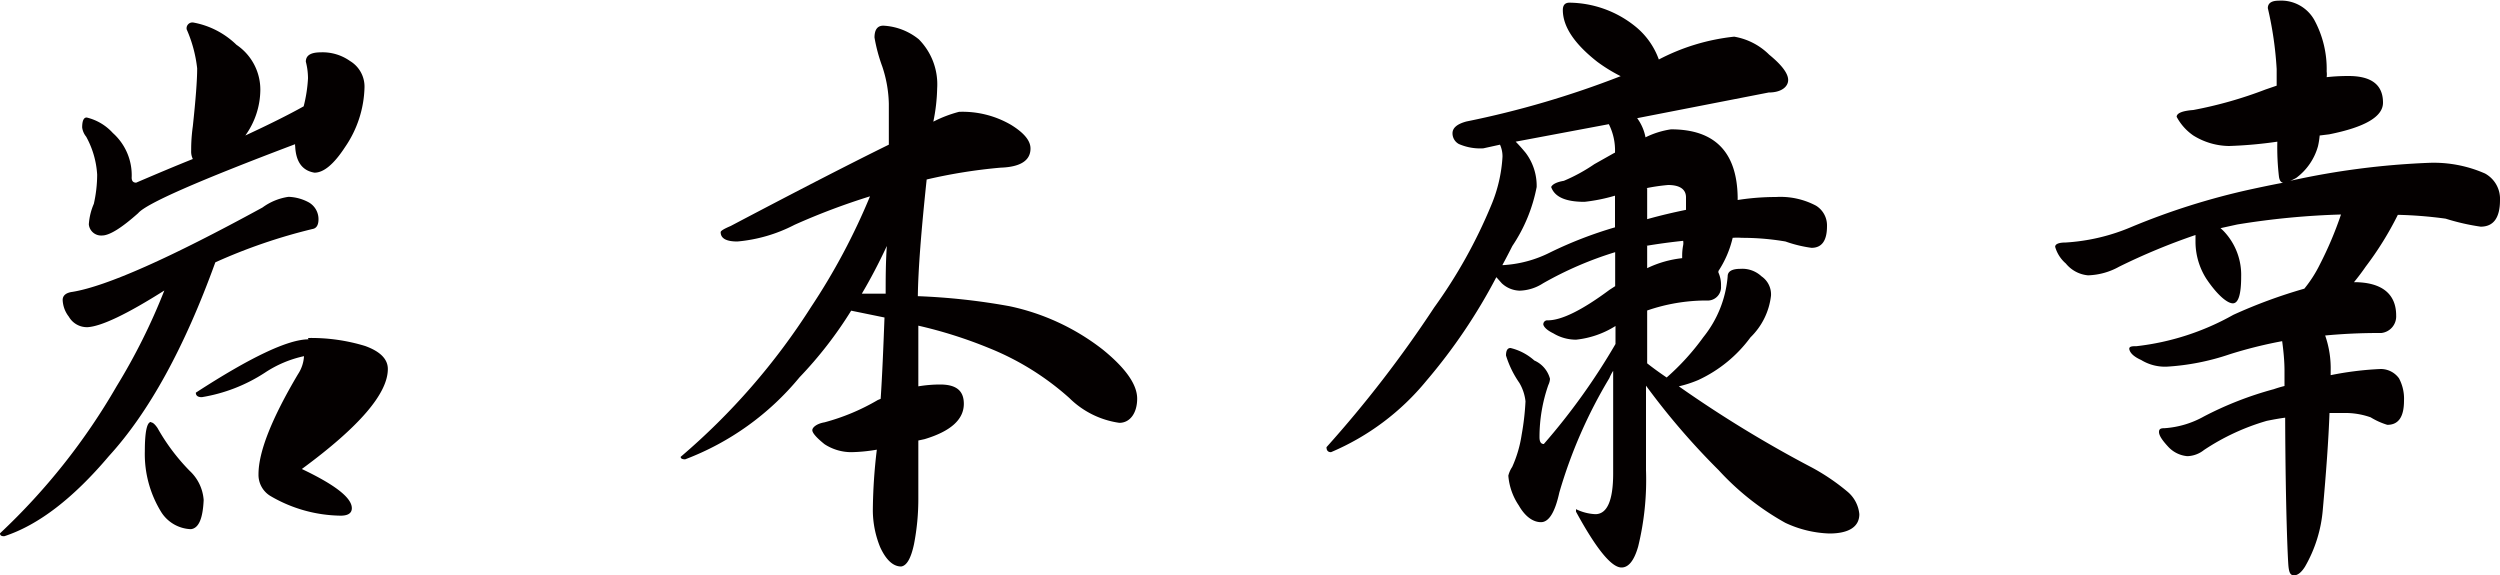
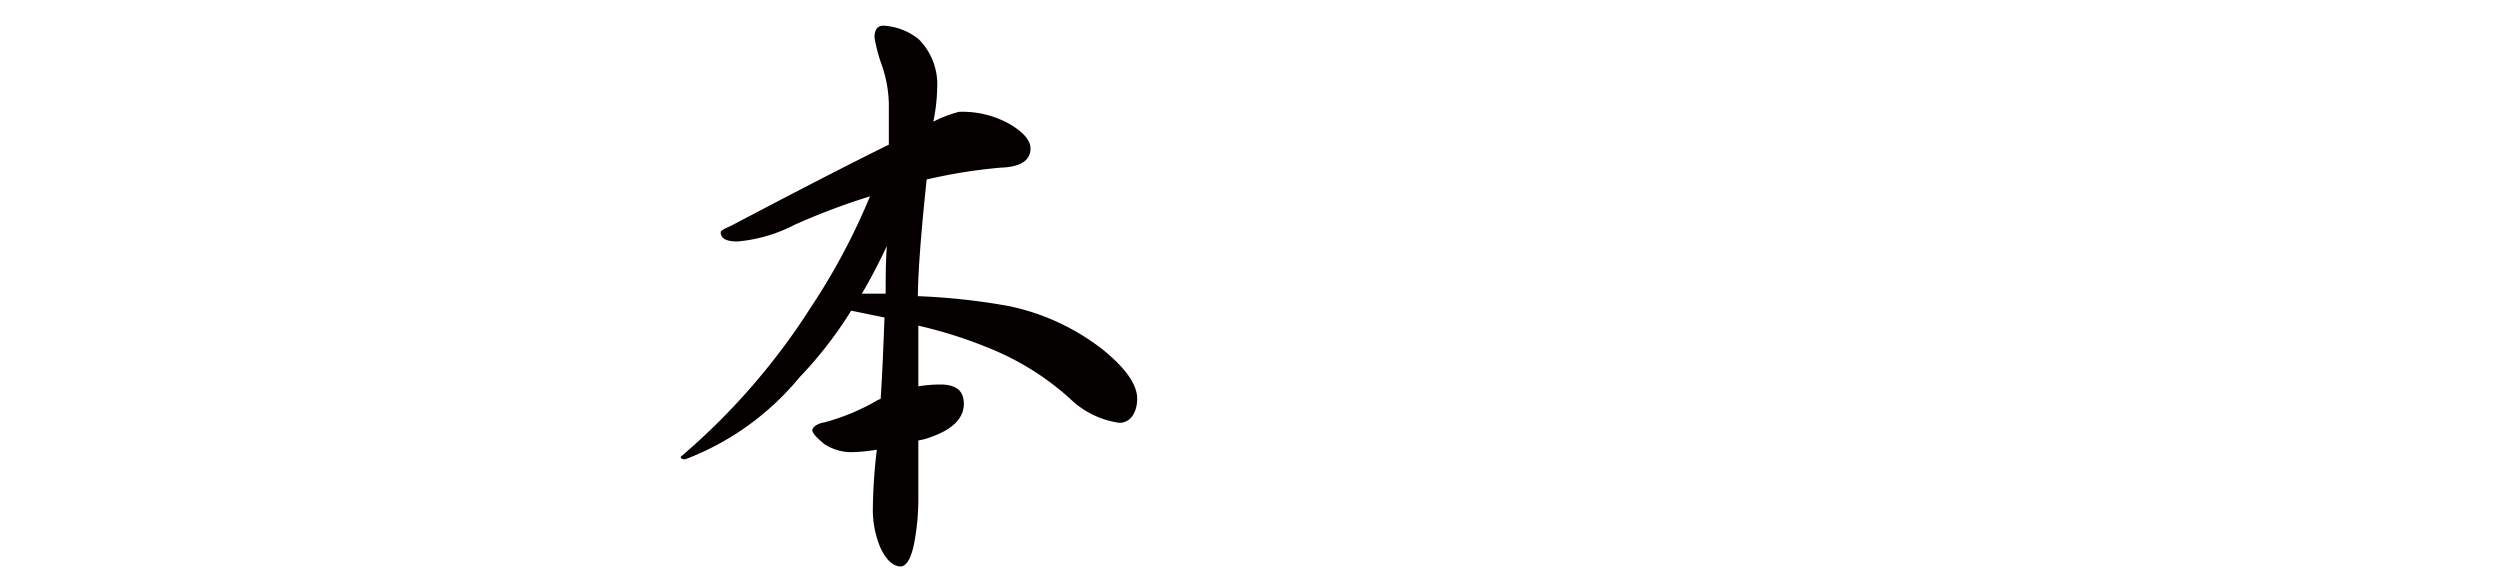
<svg xmlns="http://www.w3.org/2000/svg" viewBox="0 0 150 34.5">
-   <path d="M17.31,11.81a2.73,2.73,0,0,1,1.23.34,1.16,1.16,0,0,1,.57,1c0,.35-.12.55-.36.59a33,33,0,0,0-5.83,2q-2.78,7.68-6.39,11.63c-2.14,2.53-4.22,4.13-6.26,4.8Q0,32.19,0,32a38.37,38.37,0,0,0,7-8.83,36.56,36.56,0,0,0,2.86-5.74h0c-2.24,1.42-3.78,2.15-4.6,2.2A1.25,1.25,0,0,1,4.13,19a1.74,1.74,0,0,1-.37-1c0-.27.2-.44.6-.49q3.06-.51,11.39-5.06A3.47,3.47,0,0,1,17.31,11.81ZM11.59,1.35a5,5,0,0,1,2.6,1.34,3.24,3.24,0,0,1,1.43,2.72,4.74,4.74,0,0,1-.9,2.72c1.4-.65,2.57-1.23,3.5-1.75a8.64,8.64,0,0,0,.26-1.68,4.06,4.06,0,0,0-.13-1c0-.38.3-.56.9-.56A2.84,2.84,0,0,1,21,3.66a1.79,1.79,0,0,1,.87,1.6,6.6,6.6,0,0,1-1.17,3.57q-1,1.53-1.83,1.53c-.73-.12-1.12-.65-1.16-1.6a.2.2,0,0,1,0-.11c-5.79,2.19-8.93,3.56-9.42,4.14-1,.89-1.72,1.34-2.17,1.34a.74.74,0,0,1-.79-.67v0a3.7,3.7,0,0,1,.3-1.23,8,8,0,0,0,.2-1.75,5.37,5.37,0,0,0-.66-2.28,1.1,1.1,0,0,1-.24-.55q0-.6.27-.6a3.09,3.09,0,0,1,1.57.93A3.39,3.39,0,0,1,7.9,10.66q0,.3.27.3c1.21-.52,2.35-1,3.4-1.42a1,1,0,0,1-.1-.48c0-.27,0-.77.1-1.49.17-1.59.26-2.74.26-3.47a8,8,0,0,0-.63-2.34.35.35,0,0,1,.3-.41.27.27,0,0,1,.09,0Zm-2.5,24c.08,0,.21.11.36.33a12.18,12.18,0,0,0,1.93,2.57A2.64,2.64,0,0,1,12.22,30c-.05,1.12-.3,1.7-.77,1.75a2.2,2.2,0,0,1-1.76-1,6.62,6.62,0,0,1-1-3.68c0-1.17.13-1.75.37-1.75Zm9.39-5.07a11.07,11.07,0,0,1,3.43.48c.91.33,1.36.79,1.36,1.38q0,2.21-5.16,6c2,.95,3,1.73,3,2.35,0,.3-.23.45-.67.45a8.51,8.51,0,0,1-4.23-1.19,1.48,1.48,0,0,1-.7-1.3q0-2,2.37-6a2.17,2.17,0,0,0,.36-1.08,6.84,6.84,0,0,0-2.36,1,9.82,9.82,0,0,1-3.77,1.46q-.36,0-.36-.27c3.28-2.13,5.54-3.2,6.76-3.2Z" style="fill:#040000" />
  <path d="M57.54,6.71a5.78,5.78,0,0,1,3.12.78c.78.48,1.17.95,1.17,1.42,0,.72-.6,1.11-1.8,1.15a31.67,31.67,0,0,0-4.43.71c-.33,3.1-.51,5.43-.53,7a38.89,38.89,0,0,1,5.49.6,13.7,13.7,0,0,1,5.6,2.6c1.38,1.12,2.07,2.1,2.07,2.95s-.42,1.45-1.07,1.45a5.32,5.32,0,0,1-3-1.49,16.37,16.37,0,0,0-4.83-3,27,27,0,0,0-4.23-1.34v3.64a8.15,8.15,0,0,1,1.3-.11c1,0,1.43.39,1.43,1.16,0,.94-.79,1.65-2.36,2.12l-.37.08v3.46a14.18,14.18,0,0,1-.26,2.76c-.18.84-.43,1.29-.77,1.34-.51,0-.93-.44-1.26-1.16a5.91,5.91,0,0,1-.44-2.2,32,32,0,0,1,.24-3.65,9.92,9.92,0,0,1-1.54.15,2.94,2.94,0,0,1-1.6-.48c-.46-.37-.71-.65-.73-.82s.25-.41.73-.49A12.89,12.89,0,0,0,52.67,24l.17-.07c.09-1.34.16-3,.23-4.88l-2-.41a24.19,24.19,0,0,1-3.1,4,16.43,16.43,0,0,1-6.86,4.92q-.27,0-.27-.15a40.05,40.05,0,0,0,7.83-9,38.66,38.66,0,0,0,3.53-6.63,40.5,40.5,0,0,0-4.53,1.71,9.19,9.19,0,0,1-3.43,1c-.67,0-1-.19-1-.56,0-.08.2-.2.6-.37q6.09-3.21,9.49-4.88,0-1.2,0-2.46A7.53,7.53,0,0,0,52.94,4a9.84,9.84,0,0,1-.47-1.75c0-.47.18-.71.53-.71a3.67,3.67,0,0,1,2.13.82,3.84,3.84,0,0,1,1.1,2.94A10.87,10.87,0,0,1,56,7.3,7.51,7.51,0,0,1,57.54,6.71ZM51.71,17.62c.49,0,1,0,1.43,0,0-.89,0-1.85.07-2.86C52.72,15.81,52.22,16.76,51.71,17.62Z" style="fill:#040000" />
-   <path d="M94.17.16A6.4,6.4,0,0,1,98.1,1.57a4.51,4.51,0,0,1,1.43,2,12.61,12.61,0,0,1,4.52-1.37,3.9,3.9,0,0,1,2.1,1.08c.76.62,1.14,1.13,1.14,1.52s-.39.75-1.17.75L98.23,7.09a2.83,2.83,0,0,1,.5,1.15,5.14,5.14,0,0,1,1.53-.48q3.93,0,4,4.06V12a14.76,14.76,0,0,1,2.3-.18,4.56,4.56,0,0,1,2.4.52,1.39,1.39,0,0,1,.66,1.23c0,.87-.31,1.3-.93,1.3a7.72,7.72,0,0,1-1.56-.38,15.47,15.47,0,0,0-2.63-.22,3.27,3.27,0,0,0-.54,0v0a6.19,6.19,0,0,1-.86,2,.09.09,0,0,1,0,.07,1.81,1.81,0,0,1,.16.83.8.8,0,0,1-.73.86h-.17a10.91,10.91,0,0,0-3.53.6v3.17c.38.3.77.58,1.17.85a14.45,14.45,0,0,0,2.2-2.42,6.68,6.68,0,0,0,1.46-3.65c0-.3.26-.45.77-.45a1.68,1.68,0,0,1,1.26.45,1.31,1.31,0,0,1,.57,1.16,4.14,4.14,0,0,1-1.23,2.5,8.11,8.11,0,0,1-3.13,2.56,7,7,0,0,1-1.17.38,72.18,72.18,0,0,0,8,4.88,12.71,12.71,0,0,1,2.13,1.45,2,2,0,0,1,.7,1.34c0,.77-.65,1.16-1.8,1.16a6.7,6.7,0,0,1-2.64-.64,15.89,15.89,0,0,1-4-3.16,43,43,0,0,1-4.36-5.07v5.07a16.83,16.83,0,0,1-.47,4.58q-.36,1.26-1,1.26c-.6,0-1.51-1.11-2.73-3.35v-.15a2.93,2.93,0,0,0,1.16.3c.71,0,1.07-.82,1.07-2.45V22.25a2.64,2.64,0,0,0-.23.44,29,29,0,0,0-3,6.86c-.26,1.19-.63,1.78-1.1,1.78s-.95-.33-1.33-1a3.71,3.71,0,0,1-.63-1.79,1.62,1.62,0,0,1,.23-.52,7.33,7.33,0,0,0,.57-1.94,15.49,15.49,0,0,0,.23-2,2.75,2.75,0,0,0-.37-1.11,5.94,5.94,0,0,1-.8-1.64q0-.45.27-.45a3.29,3.29,0,0,1,1.43.75A1.66,1.66,0,0,1,93,22.73a1,1,0,0,1-.1.37,9.48,9.48,0,0,0-.53,3.13c0,.27.08.41.26.41a38.8,38.8,0,0,0,4.3-6V19.56a5.51,5.51,0,0,1-2.36.82A2.62,2.62,0,0,1,93.2,20c-.35-.17-.55-.35-.6-.52a.24.24,0,0,1,.21-.26h.06c.82,0,2.06-.61,3.7-1.83l.34-.22V15.13A21.4,21.4,0,0,0,92.58,17a2.72,2.72,0,0,1-1.4.44A1.63,1.63,0,0,1,90.11,17l-.33-.37a33.46,33.46,0,0,1-4.2,6.22,14.91,14.91,0,0,1-5.72,4.28q-.27,0-.27-.3a70.78,70.78,0,0,0,6.46-8.38,30.12,30.12,0,0,0,3.43-6.15,8.76,8.76,0,0,0,.67-2.9A1.71,1.71,0,0,0,90,8.68L89,8.9a3.2,3.2,0,0,1-1.47-.26A.73.73,0,0,1,87.15,8c0-.33.28-.56.83-.71a56.19,56.19,0,0,0,9.26-2.72,9.56,9.56,0,0,1-1.4-.86Q93.77,2.09,93.77.6C93.77.31,93.9.16,94.17.16Zm2.73,9a3.5,3.5,0,0,0-.37-1.71L90.94,8.5c.21.21.41.44.6.67a3.29,3.29,0,0,1,.66,2.05,9.57,9.57,0,0,1-1.46,3.54c-.2.4-.4.78-.6,1.15a7.16,7.16,0,0,0,2.9-.78,24.43,24.43,0,0,1,3.86-1.49v-1.9a10.42,10.42,0,0,1-1.83.37c-1.13,0-1.79-.29-2-.89.08-.17.34-.3.76-.37a10.34,10.34,0,0,0,1.83-1l1.19-.67Zm1.93,2.13v1.86c.82-.23,1.6-.41,2.33-.56,0-.25,0-.5,0-.75,0-.5-.4-.74-1.07-.74a11.48,11.48,0,0,0-1.31.19Zm0,3.46v1.34a6.41,6.41,0,0,1,2.1-.6v-.15q0-.32.06-.63a.78.78,0,0,0,0-.26c-.76.08-1.5.18-2.21.3Z" style="fill:#040000" />
-   <path d="M140.91,4.56c1.38,0,2.07.53,2.07,1.6,0,.84-1.08,1.47-3.23,1.9l-.57.07a4.49,4.49,0,0,1-.1.64,3.56,3.56,0,0,1-1.3,1.9,2.53,2.53,0,0,1-.37.18,46.8,46.8,0,0,1,8.33-1.08,7.63,7.63,0,0,1,3.36.64A1.73,1.73,0,0,1,150,12c0,1.07-.39,1.6-1.16,1.6a13.34,13.34,0,0,1-2.1-.48,25,25,0,0,0-2.87-.23A19.37,19.37,0,0,1,141.94,16c-.24.35-.48.66-.7.93,1.69,0,2.53.72,2.53,2a1,1,0,0,1-.89,1.05h-.17c-1.07,0-2.14.05-3.2.15a6,6,0,0,1,.33,2.15v.23a19.29,19.29,0,0,1,3-.37,1.35,1.35,0,0,1,1.1.56,2.59,2.59,0,0,1,.3,1.34c0,1-.35,1.45-1,1.45a4.28,4.28,0,0,1-1-.45,4.55,4.55,0,0,0-1.6-.26h-.87c-.06,1.64-.2,3.56-.4,5.78A8.19,8.19,0,0,1,138.3,34c-.22.35-.44.52-.66.52s-.29-.17-.33-.52-.18-3.43-.2-8.94c-.38.05-.75.12-1.1.19A13.6,13.6,0,0,0,132.24,27a1.68,1.68,0,0,1-1,.37,1.77,1.77,0,0,1-1.17-.59c-.35-.38-.53-.66-.53-.86s.12-.23.36-.23a5.59,5.59,0,0,0,2.33-.7,20.67,20.67,0,0,1,4.2-1.64c.23-.08.44-.14.64-.19v-.9c0-.6-.06-1.19-.14-1.79a26.54,26.54,0,0,0-3.16.79A14.3,14.3,0,0,1,130,22a2.74,2.74,0,0,1-1.53-.4c-.4-.18-.63-.38-.7-.6s.14-.23.43-.23A15.36,15.36,0,0,0,134,18.89a30.62,30.62,0,0,1,4.26-1.57,7.61,7.61,0,0,0,.93-1.45,21.69,21.69,0,0,0,1.27-3,46.58,46.58,0,0,0-6.23.6l-1,.22a2.61,2.61,0,0,1,.24.23,3.8,3.8,0,0,1,1,2.68c0,1.07-.17,1.6-.5,1.6s-.94-.5-1.6-1.49a4.16,4.16,0,0,1-.64-2.16v-.45A38.25,38.25,0,0,0,127.15,16a4.07,4.07,0,0,1-1.87.52,1.94,1.94,0,0,1-1.33-.71,2.06,2.06,0,0,1-.64-1c0-.17.22-.26.64-.26a11.88,11.88,0,0,0,3.93-.93A42,42,0,0,1,135,11.37c.69-.15,1.36-.29,2-.41-.13,0-.22-.11-.26-.34a15,15,0,0,1-.1-2.12,25.6,25.6,0,0,1-2.9.26,4.14,4.14,0,0,1-2.14-.63,3.17,3.17,0,0,1-1-1.12c0-.22.34-.36,1-.41a24.88,24.88,0,0,0,4.33-1.23l.67-.23v-1a21.42,21.42,0,0,0-.53-3.65q0-.45.66-.45a2.28,2.28,0,0,1,2.13,1.16,6.16,6.16,0,0,1,.74,3.09,1.32,1.32,0,0,1,0,.34Q140.22,4.56,140.91,4.56Z" style="fill:#040000" />
</svg>